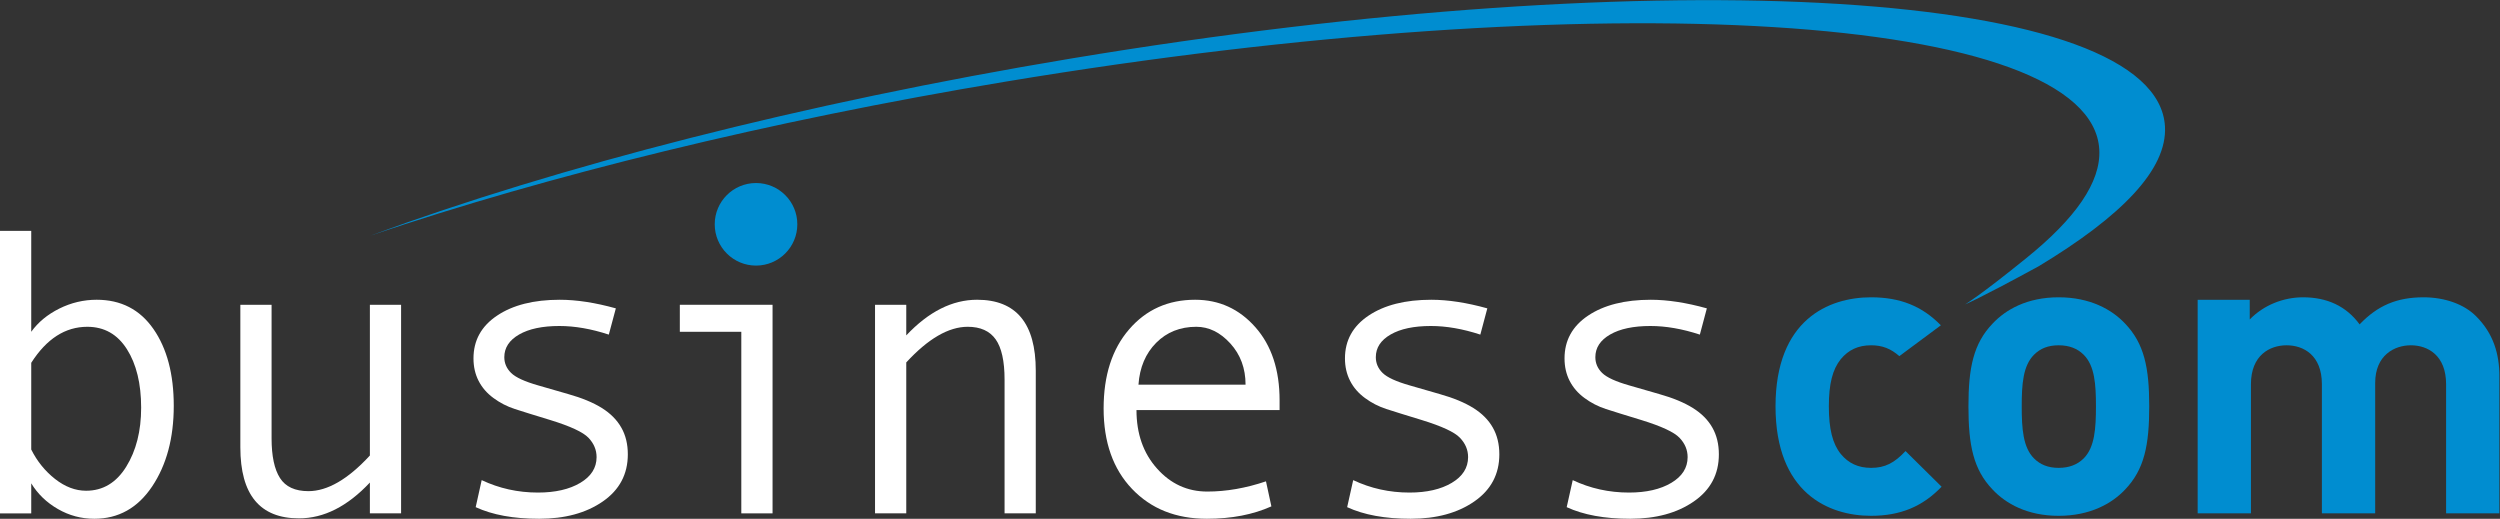
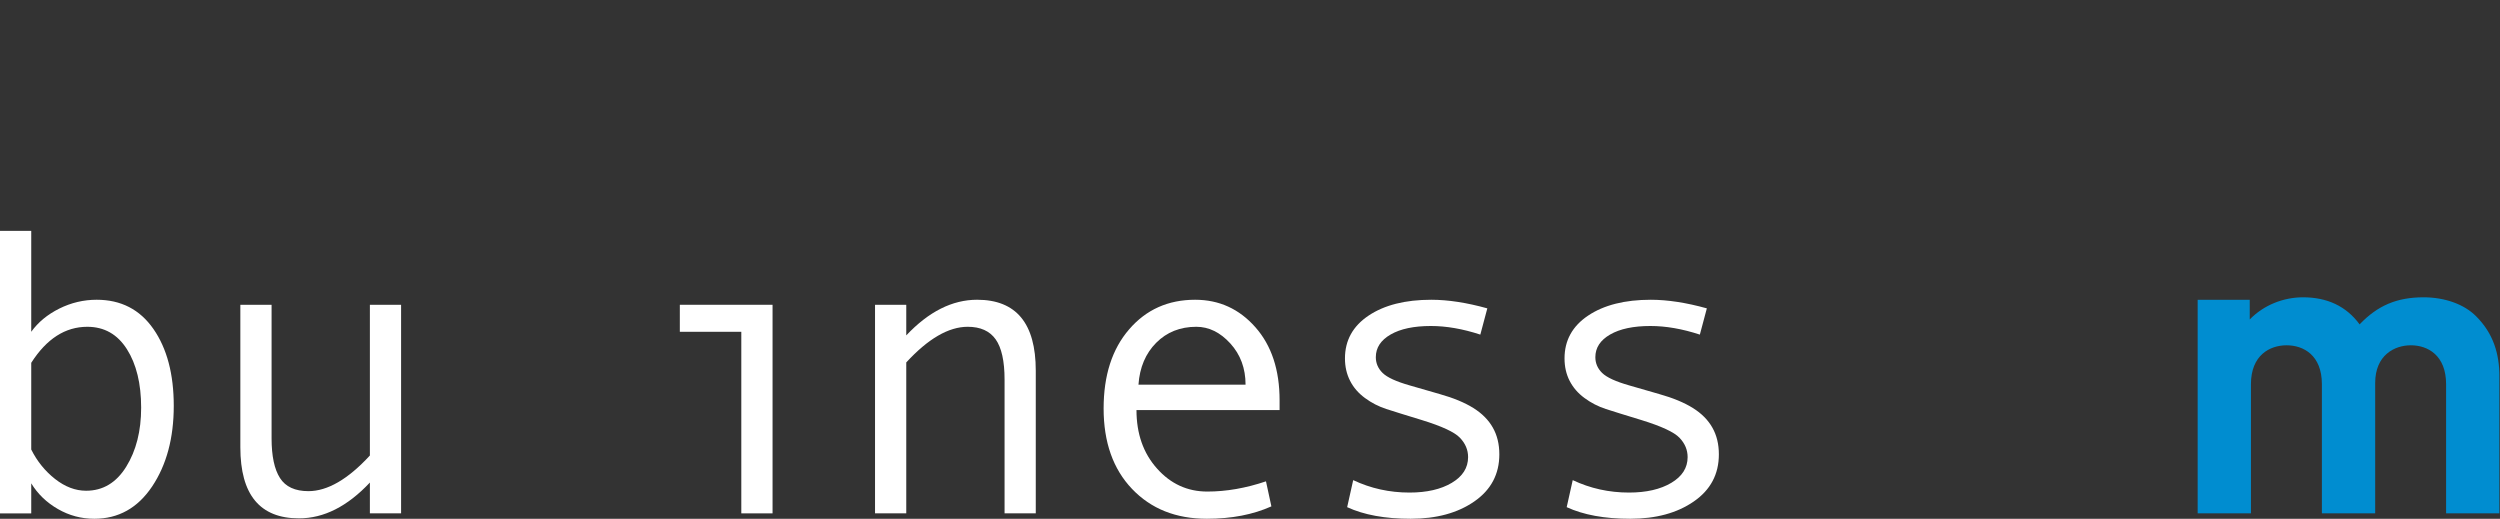
<svg xmlns="http://www.w3.org/2000/svg" xmlns:ns1="http://sodipodi.sourceforge.net/DTD/sodipodi-0.dtd" xmlns:ns2="http://www.inkscape.org/namespaces/inkscape" version="1.1" id="svg2" xml:space="preserve" width="377.947" height="78.427" viewBox="0 0 377.947 78.427" ns1:docname="businesscom_logo_negativ.ai">
  <rect x="0" y="0" width="377.947" height="78.427" fill="#333333" stroke="none" />
  <defs id="defs6">
    <clipPath id="clipPath18">
      <path d="M 0,0 H 20 V 32.82 H 0 Z" id="path16" />
    </clipPath>
    <clipPath id="clipPath30">
      <path d="M 27,0 H 46 V 24.82 H 27 Z" id="path28" />
    </clipPath>
    <clipPath id="clipPath42">
      <path d="M 53,0 H 72 V 25.82 H 53 Z" id="path40" />
    </clipPath>
    <clipPath id="clipPath58">
      <path d="m 99,0 h 19 V 25.82 H 99 Z" id="path56" />
    </clipPath>
    <clipPath id="clipPath70">
      <path d="m 125,0 h 21 v 25.82 h -21 z" id="path68" />
    </clipPath>
    <clipPath id="clipPath82">
      <path d="m 152,0 h 19 v 25.82 h -19 z" id="path80" />
    </clipPath>
    <clipPath id="clipPath94">
      <path d="m 177,0 h 18 v 25.82 h -18 z" id="path92" />
    </clipPath>
    <clipPath id="clipPath106">
      <path d="M 0,58.82 H 283.46 V 0 H 0 Z" id="path104" />
    </clipPath>
    <clipPath id="clipPath122">
      <path d="m 223,0 h 21 v 25.82 h -21 z" id="path120" />
    </clipPath>
    <clipPath id="clipPath134">
      <path d="m 249,0 h 34.46 V 25.82 H 249 Z" id="path132" />
    </clipPath>
    <clipPath id="clipPath146">
-       <path d="m 201,0 h 20.001 V 25.82 H 201 Z" id="path144" />
+       <path d="m 201,0 h 20.001 V 25.82 H 201 " id="path144" />
    </clipPath>
  </defs>
  <g id="g10" ns2:groupmode="layer" ns2:label="businesscom_logo_negativ" transform="matrix(1.333,0,0,-1.333,0,78.427)">
    <g id="g12">
      <g id="g14" clip-path="url(#clipPath18)">
        <g id="g20" transform="translate(3.543,21.207)">
          <path d="m 0,0 c 0.785,1.09 1.848,1.965 3.188,2.633 1.339,0.664 2.749,1 4.234,1 2.754,0 4.902,-1.106 6.437,-3.317 1.536,-2.211 2.305,-5.117 2.305,-8.718 0,-3.649 -0.816,-6.692 -2.453,-9.141 -1.637,-2.441 -3.82,-3.664 -6.563,-3.664 -1.464,0 -2.839,0.367 -4.117,1.102 -1.281,0.734 -2.293,1.707 -3.031,2.918 v -3.407 H -3.543 V 11.441 H 0 L 0,0 m 0,-3.52 v -9.832 c 0.664,-1.332 1.566,-2.445 2.699,-3.339 1.137,-0.891 2.309,-1.336 3.52,-1.336 1.906,0 3.426,0.906 4.551,2.722 1.128,1.817 1.695,4.051 1.695,6.7 0,2.722 -0.539,4.933 -1.613,6.628 C 9.777,-0.281 8.277,0.566 6.355,0.566 3.859,0.566 1.738,-0.797 0,-3.52" style="fill:#ffffff;fill-opacity:1;fill-rule:nonzero;stroke:none" id="path22" />
        </g>
      </g>
    </g>
    <g id="g24">
      <g id="g26" clip-path="url(#clipPath30)">
        <g id="g32" transform="translate(45.488,0.613)">
          <path d="m 0,0 h -3.539 v 3.496 c -2.547,-2.711 -5.223,-4.062 -8.039,-4.062 -4.438,0 -6.652,2.683 -6.652,8.058 v 16.164 h 3.542 V 8.516 c 0,-2.016 0.317,-3.516 0.954,-4.508 0.632,-0.992 1.711,-1.488 3.222,-1.488 2.164,0 4.489,1.347 6.973,4.042 V 23.656 H 0 L 0,0" style="fill:#ffffff;fill-opacity:1;fill-rule:nonzero;stroke:none" id="path34" />
        </g>
      </g>
    </g>
    <g id="g36">
      <g id="g38" clip-path="url(#clipPath42)">
        <g id="g44" transform="translate(69.047,20.886)">
-           <path d="m 0,0 c -1.984,0.652 -3.852,0.977 -5.609,0.977 -1.922,0 -3.442,-0.321 -4.563,-0.965 -1.121,-0.645 -1.68,-1.5 -1.68,-2.575 0,-0.683 0.258,-1.277 0.774,-1.785 0.512,-0.504 1.543,-0.98 3.086,-1.418 l 3.383,-0.976 c 1.558,-0.438 2.832,-0.965 3.816,-1.578 0.98,-0.614 1.719,-1.356 2.211,-2.227 0.496,-0.867 0.738,-1.879 0.738,-3.031 0,-2.254 -0.945,-4.035 -2.836,-5.344 -1.894,-1.312 -4.3,-1.965 -7.222,-1.965 -2.907,0 -5.305,0.442 -7.196,1.317 l 0.68,3.066 c 1.984,-0.937 4.109,-1.41 6.379,-1.41 1.969,0 3.57,0.367 4.805,1.102 1.23,0.734 1.847,1.707 1.847,2.917 0,0.817 -0.304,1.547 -0.918,2.192 -0.613,0.644 -2.054,1.312 -4.324,2.012 -1.832,0.558 -3.18,0.976 -4.043,1.257 -0.863,0.282 -1.664,0.692 -2.406,1.239 -0.742,0.543 -1.305,1.195 -1.692,1.953 -0.386,0.754 -0.578,1.601 -0.578,2.543 0,2.043 0.891,3.66 2.68,4.855 1.785,1.199 4.152,1.797 7.106,1.797 1.906,0 4.027,-0.328 6.359,-0.976 L 0,0" style="fill:#ffffff;fill-opacity:1;fill-rule:nonzero;stroke:none" id="path46" />
-         </g>
+           </g>
      </g>
    </g>
    <g id="g48" transform="translate(77.101,24.269)">
      <path d="m 0,0 v -3.063 h 6.973 v -20.593 h 3.543 V 0 Z" style="fill:#ffffff;fill-opacity:1;fill-rule:nonzero;stroke:none" id="path50" />
    </g>
    <g id="g52">
      <g id="g54" clip-path="url(#clipPath58)">
        <g id="g60" transform="translate(117.469,0.613)">
          <path d="m 0,0 h -3.539 v 15.168 c 0,2.102 -0.34,3.625 -1.012,4.57 -0.676,0.949 -1.73,1.422 -3.168,1.422 -2.164,0 -4.488,-1.348 -6.969,-4.043 V 0 h -3.542 v 23.656 h 3.542 v -3.472 c 2.543,2.695 5.219,4.043 8.036,4.043 4.433,0 6.652,-2.68 6.652,-8.04 L 0,0" style="fill:#ffffff;fill-opacity:1;fill-rule:nonzero;stroke:none" id="path62" />
        </g>
      </g>
    </g>
    <g id="g64">
      <g id="g66" clip-path="url(#clipPath70)">
        <g id="g72" transform="translate(145.121,12.328)">
          <path d="m 0,0 h -16.23 c 0,-2.68 0.773,-4.891 2.328,-6.629 1.55,-1.742 3.453,-2.613 5.707,-2.613 2.148,0 4.367,0.387 6.652,1.16 l 0.613,-2.84 c -2.09,-0.937 -4.527,-1.406 -7.308,-1.406 -3.516,0 -6.344,1.129 -8.492,3.383 -2.153,2.254 -3.227,5.297 -3.227,9.129 0,3.75 0.965,6.746 2.898,8.976 1.926,2.235 4.422,3.352 7.481,3.352 2.723,0 5,-1.039 6.832,-3.114 C -0.914,7.328 0,4.562 0,1.113 V 0 m -3.859,2.883 c 0,1.847 -0.575,3.402 -1.723,4.668 -1.152,1.262 -2.438,1.894 -3.859,1.894 -1.832,0 -3.352,-0.605 -4.555,-1.816 -1.203,-1.211 -1.871,-2.793 -2.008,-4.746 z" style="fill:#ffffff;fill-opacity:1;fill-rule:nonzero;stroke:none" id="path74" />
        </g>
      </g>
    </g>
    <g id="g76">
      <g id="g78" clip-path="url(#clipPath82)">
        <g id="g84" transform="translate(167.887,20.886)">
          <path d="m 0,0 c -1.984,0.652 -3.855,0.977 -5.609,0.977 -1.922,0 -3.446,-0.321 -4.563,-0.965 -1.121,-0.645 -1.68,-1.5 -1.68,-2.575 0,-0.683 0.254,-1.277 0.77,-1.785 0.516,-0.504 1.543,-0.98 3.09,-1.418 l 3.383,-0.976 c 1.558,-0.438 2.828,-0.965 3.812,-1.578 0.984,-0.614 1.723,-1.356 2.215,-2.227 0.492,-0.867 0.738,-1.879 0.738,-3.031 0,-2.254 -0.949,-4.035 -2.84,-5.344 -1.89,-1.312 -4.296,-1.965 -7.218,-1.965 -2.907,0 -5.309,0.442 -7.2,1.317 l 0.684,3.066 c 1.98,-0.937 4.109,-1.41 6.379,-1.41 1.969,0 3.566,0.367 4.801,1.102 1.234,0.734 1.851,1.707 1.851,2.917 0,0.817 -0.304,1.547 -0.922,2.192 -0.609,0.644 -2.05,1.312 -4.324,2.012 -1.832,0.558 -3.176,0.976 -4.039,1.257 -0.863,0.282 -1.664,0.692 -2.406,1.239 -0.742,0.543 -1.309,1.195 -1.692,1.953 -0.386,0.754 -0.582,1.601 -0.582,2.543 0,2.043 0.895,3.66 2.68,4.855 1.789,1.199 4.156,1.797 7.11,1.797 1.906,0 4.023,-0.328 6.355,-0.976 L 0,0" style="fill:#ffffff;fill-opacity:1;fill-rule:nonzero;stroke:none" id="path86" />
        </g>
      </g>
    </g>
    <g id="g88">
      <g id="g90" clip-path="url(#clipPath94)">
        <g id="g96" transform="translate(192.785,20.886)">
          <path d="m 0,0 c -1.984,0.652 -3.852,0.977 -5.609,0.977 -1.922,0 -3.446,-0.321 -4.563,-0.965 -1.121,-0.645 -1.68,-1.5 -1.68,-2.575 0,-0.683 0.254,-1.277 0.77,-1.785 0.516,-0.504 1.543,-0.98 3.09,-1.418 l 3.383,-0.976 c 1.558,-0.438 2.828,-0.965 3.812,-1.578 0.984,-0.614 1.723,-1.356 2.215,-2.227 0.492,-0.867 0.738,-1.879 0.738,-3.031 0,-2.254 -0.945,-4.035 -2.84,-5.344 -1.89,-1.312 -4.296,-1.965 -7.218,-1.965 -2.907,0 -5.305,0.442 -7.2,1.317 l 0.684,3.066 c 1.984,-0.937 4.109,-1.41 6.379,-1.41 1.969,0 3.566,0.367 4.801,1.102 1.234,0.734 1.851,1.707 1.851,2.917 0,0.817 -0.304,1.547 -0.918,2.192 -0.613,0.644 -2.054,1.312 -4.324,2.012 -1.832,0.558 -3.18,0.976 -4.043,1.257 -0.863,0.282 -1.664,0.692 -2.406,1.239 -0.742,0.543 -1.305,1.195 -1.692,1.953 -0.386,0.754 -0.578,1.601 -0.578,2.543 0,2.043 0.891,3.66 2.676,4.855 1.789,1.199 4.156,1.797 7.11,1.797 1.906,0 4.023,-0.328 6.355,-0.976 L 0,0" style="fill:#ffffff;fill-opacity:1;fill-rule:nonzero;stroke:none" id="path98" />
        </g>
      </g>
    </g>
    <g id="g100">
      <g id="g102" clip-path="url(#clipPath106)">
        <g id="g108" transform="translate(245.535,44.488)">
-           <path d="m 0,0 c -0.855,15.516 -56.387,18.973 -124.027,7.715 -30.512,-5.078 -58.27,-12.281 -79.477,-20.082 20.078,6.781 44.965,12.953 72.027,17.457 67.641,11.258 123.172,7.805 124.028,-7.711 0.203,-3.703 -2.731,-7.817 -8.223,-12.262 -5.426,-4.394 -6.996,-5.293 -6.996,-5.293 0,0 1.539,0.614 8.348,4.328 C -4.977,-10.207 0.27,-4.895 0,0" style="fill:#008dd0;fill-opacity:1;fill-rule:nonzero;stroke:none" id="path110" />
-         </g>
+           </g>
        <g id="g112" transform="translate(90.426,33.398)">
-           <path d="m 0,0 c 0,-2.586 -2.098,-4.684 -4.684,-4.684 -2.586,0 -4.683,2.098 -4.683,4.684 0,2.586 2.097,4.68 4.683,4.68 C -2.098,4.68 0,2.586 0,0" style="fill:#008dd0;fill-opacity:1;fill-rule:nonzero;stroke:none" id="path114" />
-         </g>
+           </g>
      </g>
    </g>
    <g id="g116">
      <g id="g118" clip-path="url(#clipPath122)">
        <g id="g124" transform="translate(241.008,3.308)">
-           <path d="m 0,0 c -1.488,-1.578 -3.953,-2.973 -7.531,-2.973 -3.582,0 -6,1.395 -7.489,2.973 -2.183,2.281 -2.742,5.023 -2.742,9.441 0,4.368 0.559,7.114 2.742,9.391 1.489,1.582 3.907,2.977 7.489,2.977 3.578,0 6.043,-1.395 7.531,-2.977 C 2.184,16.555 2.742,13.809 2.742,9.441 2.742,5.023 2.184,2.281 0,0 m -4.695,15.297 c -0.7,0.699 -1.629,1.07 -2.836,1.07 -1.211,0 -2.094,-0.371 -2.793,-1.07 -1.254,-1.254 -1.395,-3.348 -1.395,-5.856 0,-2.511 0.141,-4.652 1.395,-5.906 0.699,-0.695 1.582,-1.07 2.793,-1.07 1.207,0 2.136,0.375 2.836,1.07 1.254,1.254 1.394,3.395 1.394,5.906 0,2.508 -0.14,4.602 -1.394,5.856" style="fill:#008dd0;fill-opacity:1;fill-rule:nonzero;stroke:none" id="path126" />
-         </g>
+           </g>
      </g>
    </g>
    <g id="g128">
      <g id="g130" clip-path="url(#clipPath134)">
        <g id="g136" transform="translate(277.418,0.613)">
          <path d="m 0,0 v 14.645 c 0,3.3 -2.094,4.417 -3.996,4.417 -1.859,0 -4.047,-1.117 -4.047,-4.277 V 0 h -6.043 v 14.645 c 0,3.3 -2.094,4.417 -4,4.417 -1.906,0 -4.047,-1.117 -4.047,-4.417 V 0 h -6.043 v 24.223 h 5.906 v -2.231 c 1.583,1.629 3.813,2.512 6.043,2.512 2.7,0 4.883,-0.977 6.418,-3.07 2.043,2.14 4.231,3.07 7.25,3.07 2.422,0 4.606,-0.789 5.954,-2.141 1.953,-1.949 2.652,-4.23 2.652,-6.879 L 6.047,0 H 0" style="fill:#008dd0;fill-opacity:1;fill-rule:nonzero;stroke:none" id="path138" />
        </g>
      </g>
    </g>
    <g id="g140">
      <g id="g142" clip-path="url(#clipPath146)">
        <g id="g148" transform="translate(212.203,5.773)">
-           <path d="m 0,0 c -1.441,0 -2.559,0.512 -3.441,1.582 -0.93,1.16 -1.348,2.836 -1.348,5.395 0,2.558 0.418,4.183 1.348,5.347 0.882,1.067 2,1.578 3.441,1.578 1.277,0 2.227,-0.375 3.207,-1.23 l 4.707,3.496 C 5.793,18.34 3.305,19.344 0,19.344 c -4.836,0 -10.836,-2.559 -10.836,-12.367 0,-9.813 6,-12.414 10.836,-12.414 3.348,0 5.859,1.066 7.996,3.3 L 3.906,1.906 C 2.648,0.559 1.582,0 0,0" style="fill:#008dd0;fill-opacity:1;fill-rule:nonzero;stroke:none" id="path150" />
-         </g>
+           </g>
      </g>
    </g>
  </g>
</svg>